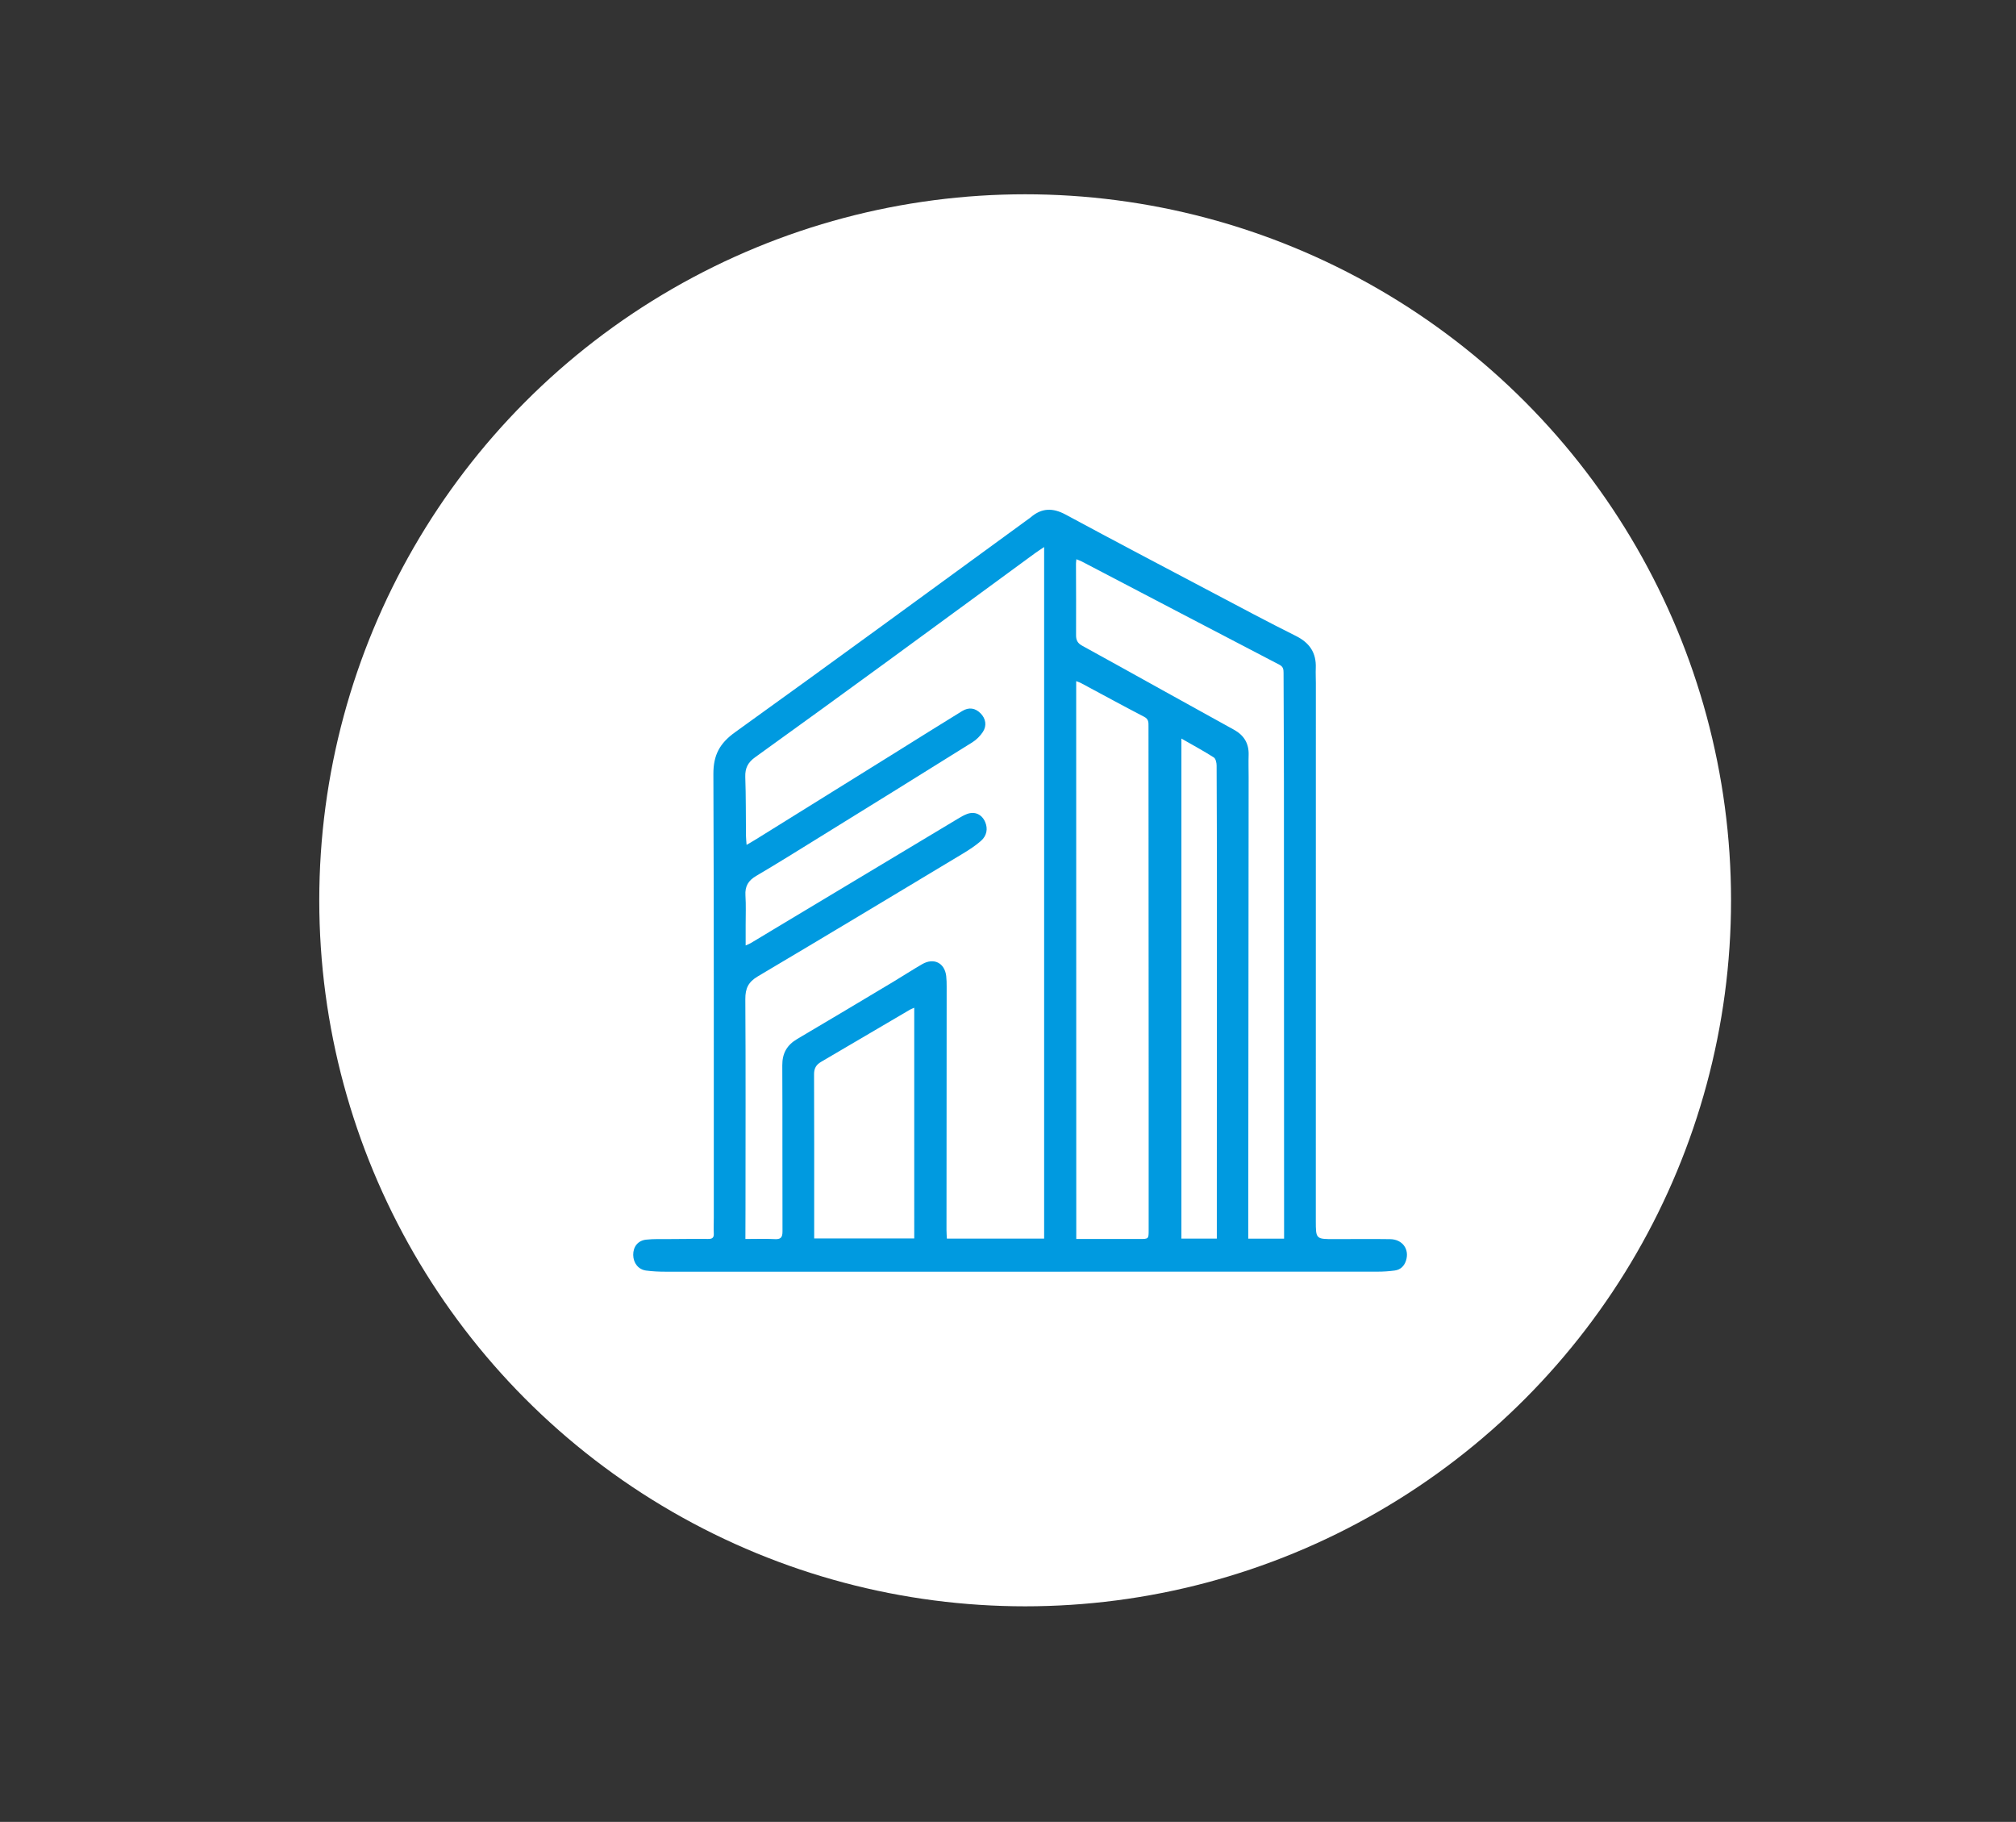
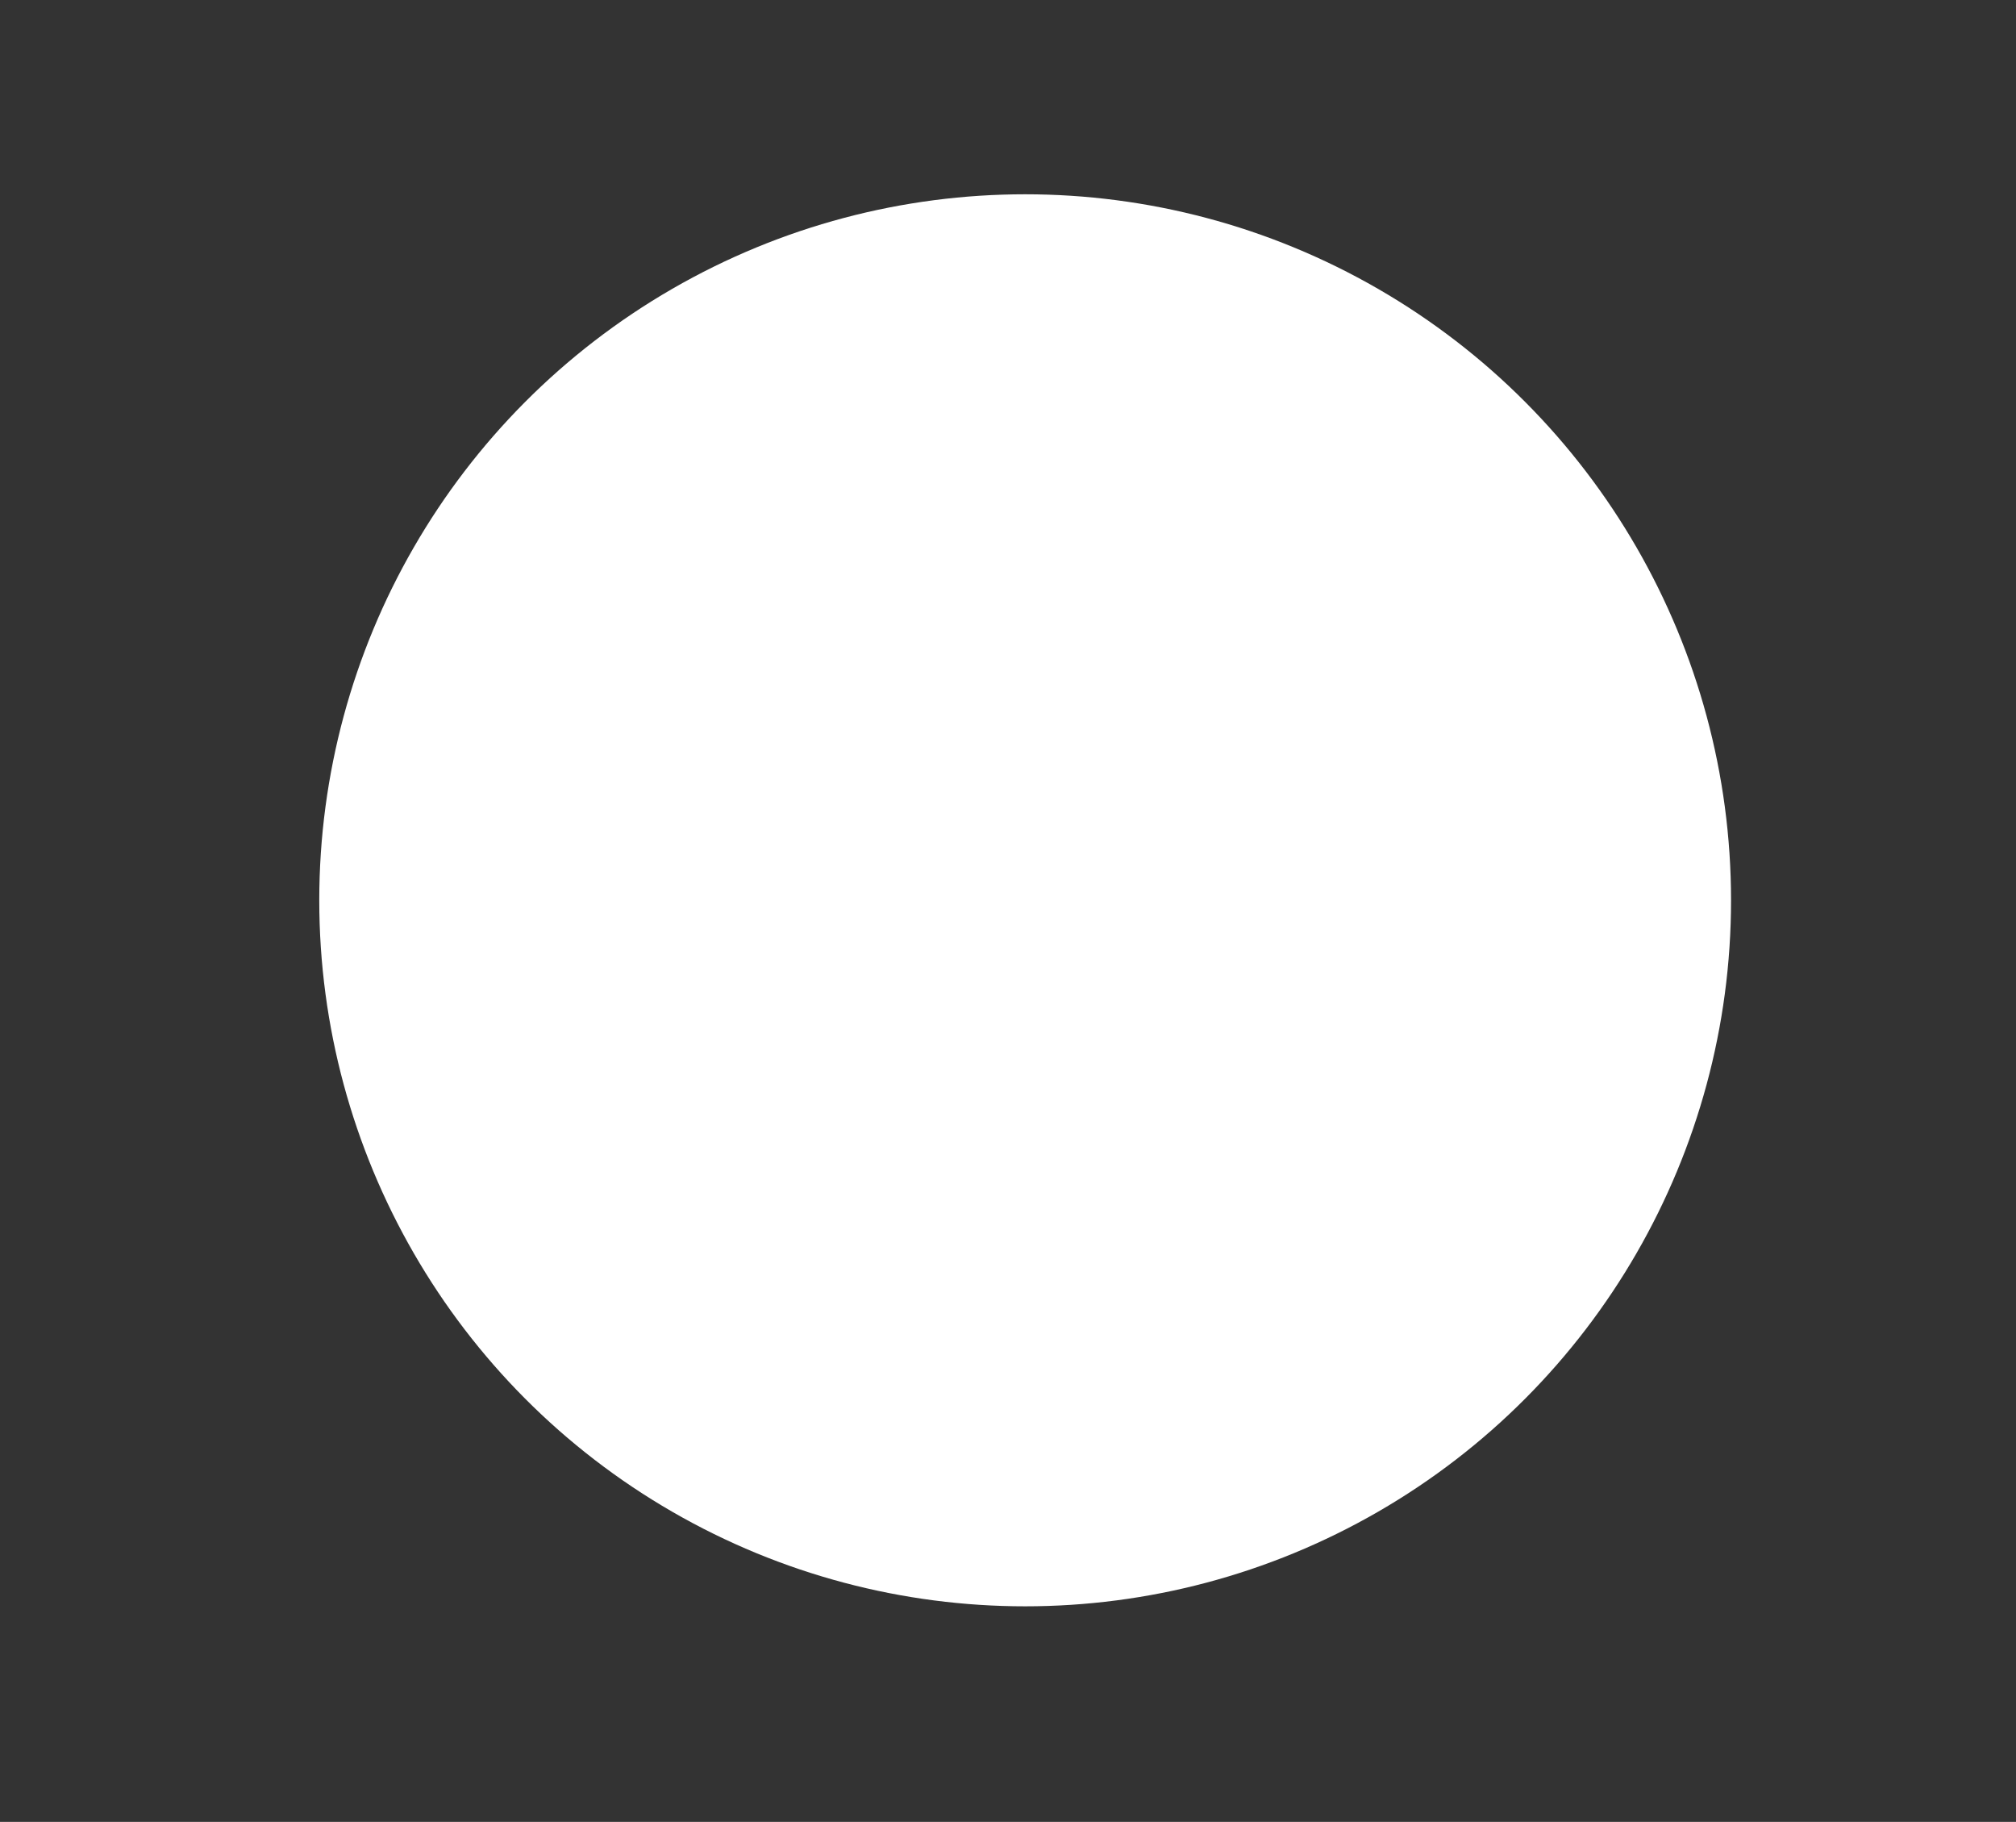
<svg xmlns="http://www.w3.org/2000/svg" id="Layer_2_00000141439516459900285300000017087771258537130380_" x="0px" y="0px" viewBox="0 0 4918.3 4443.9" style="enable-background:new 0 0 4918.3 4443.9;" xml:space="preserve">
  <rect x="0" y="0" width="4918.3" height="4443.9" fill="#333333" stroke="none" />
  <style type="text/css">	.st0{fill:#FFFFFF;}	.st1{fill:#009AE0;}</style>
  <circle class="st0" cx="2501" cy="2196" r="1722.1" />
  <g>
-     <path class="st1" d="M2489.5,3102c-288.5,0-577,0-865.6-0.1c-15.9,0-32-0.7-47.7-2.8c-19-2.6-31.1-18.3-31.4-38.1  c-0.2-20,11.5-35.2,31.7-37.3c18.4-2,37-1.3,55.6-1.4c31.9-0.3,63.9-0.5,95.8-0.3c9.6,0.1,14.1-3,13.5-13.4  c-0.7-12.8,0-25.7,0-38.6c-0.1-360.6,0.5-721.3-1-1081.9c-0.2-46.2,15.2-75,53-102.1c239.3-171.8,476.9-346.1,715-519.6  c2.1-1.5,4.3-2.9,6.2-4.6c26.8-23.1,53.9-23.5,85.2-6.6c119.2,64.3,239.1,127.3,358.9,190.5c67.4,35.6,134.6,71.5,202.8,105.5  c33.5,16.7,50,41.1,48.5,78.3c-0.5,12.3,0.2,24.7,0.2,37.1c0,436.9-0.1,873.7-0.1,1310.6c0,45.2,0.1,45.2,45.2,45.2  c45.3,0,90.7-0.6,136,0.1c30.4,0.4,47.7,24.8,38.8,52.4c-4.4,13.5-13.5,22.2-27.4,24.1c-13.7,1.9-27.7,2.8-41.5,2.8  c-290.6,0.2-581.2,0.1-871.7,0.1C2489.5,3101.9,2489.5,3102,2489.5,3102z M1818.5,3022.1c26.1,0,48.8-0.9,71.3,0.3  c14.7,0.8,19.2-3.7,19.2-18.7c-0.5-135,0.2-270-0.5-405c-0.2-29.6,11.4-49.7,36.5-64.5c78.6-46.3,156.8-93.1,235-139.9  c23.4-14,46.3-29,69.9-42.6c28.3-16.3,54.7-3.1,58.5,29c1,8.7,1.1,17.5,1.1,26.2c-0.1,197.8-0.3,395.7-0.4,593.5  c0,6.6,0.6,13.1,0.9,20.8c79.4,0,157.5,0,237.3,0c0-562.5,0-1123.7,0-1686.9c-7.9,5.3-15.1,9.9-22,14.9  c-121.8,89.1-243.4,178.5-365.3,267.5c-105.7,77.1-211.5,154-317.8,230.4c-17.3,12.4-24.7,26.3-24,47.8  c1.7,47.9,1.2,95.8,1.7,143.7c0.1,6.5,0.8,12.9,1.5,22.2c9.8-5.8,17.3-10,24.6-14.6c112.9-70.2,225.7-140.3,338.6-210.6  c54.2-33.7,108.2-67.9,162.7-101.2c16.7-10.2,32.2-7.4,45,5.6c12.4,12.5,15.7,29.7,5.6,45.2c-6.5,10-15.9,19.3-26,25.6  c-124,77.5-248.4,154.6-372.8,231.5c-51.2,31.7-102.4,63.7-154.3,94.2c-19.3,11.3-27.6,25.3-26.2,47.5c1.5,24.1,0.5,48.4,0.5,72.6  c0,15.8,0,31.5,0,49.5c5.8-2.6,9.1-3.7,12-5.5c168.3-101,336.5-202,504.8-303c7.5-4.5,15.1-9.1,23.2-12.1  c19.2-7.1,36.2,0.8,44.3,19.5c7,16.2,4.2,33.6-10.6,46.4c-13.1,11.4-27.9,21.1-42.8,30.1c-166.9,100.3-333.7,200.8-501.2,300  c-23,13.6-30.7,29.2-30.5,55.6c1.1,170.5,0.4,341.1,0.4,511.6C1818.5,2972.5,1818.5,2996.1,1818.5,3022.1z M2625.7,3022.1  c53.1,0,104,0.1,154.9,0c21.6,0,21.7-0.2,21.7-21.9c0-130.9,0.1-261.7,0-392.6c-0.1-278.7-0.3-557.4-0.4-836.1  c0-9.3,0.6-17.3-10.4-23c-51.6-26.8-102.7-54.7-154-82.2c-3.4-1.8-7.1-2.9-12-4.9C2625.7,2115.4,2625.7,2567.6,2625.7,3022.1z   M3132.7,3021.3c0-8.8,0-15.9,0-22.9c-0.1-364.2-0.2-728.5-0.4-1092.7c-0.1-88.1-0.7-176.2-0.9-264.3c0-8.6-0.7-15.1-10.1-20  c-160.8-83.7-321.4-167.8-482.1-251.8c-3.9-2-8.1-3.4-13.2-5.5c-0.5,4.8-1,7.8-1,10.8c0.1,58.2,0.6,116.4,0.2,174.6  c-0.1,12.4,4.2,19.7,14.9,25.5c65.5,35.9,130.7,72.3,196,108.5c58.1,32.2,116.2,64.5,174.4,96.5c24.5,13.5,36.6,33.5,35.7,61.7  c-0.6,18,0,36.1,0,54.1c-0.3,357.5-0.6,715.1-0.9,1072.7c0,17.3,0,34.6,0,52.8C3075.4,3021.3,3102.6,3021.3,3132.7,3021.3z   M2230.4,2458.1c-5,2.2-7.9,3.2-10.5,4.7c-72.3,42.5-144.6,85-217,127.4c-11.8,6.9-17,15.9-16.9,30.1  c0.5,114.8,0.3,229.6,0.3,344.4c0,18.4,0,36.8,0,56c82.5,0,162.9,0,244.1,0C2230.4,2832.7,2230.4,2646.6,2230.4,2458.1z   M2968.6,3021.2c0-30.3,0-59.6,0-88.9c0.1-252.4,0.2-504.9,0.2-757.3c0-102.5-0.2-205-0.7-307.6c0-6.8-2.2-16.9-6.9-19.9  c-24.6-15.7-50.4-29.6-79-46c0,408.8,0,813.8,0,1219.7C2910.2,3021.2,2938.2,3021.2,2968.6,3021.2z" />
-   </g>
+     </g>
</svg>